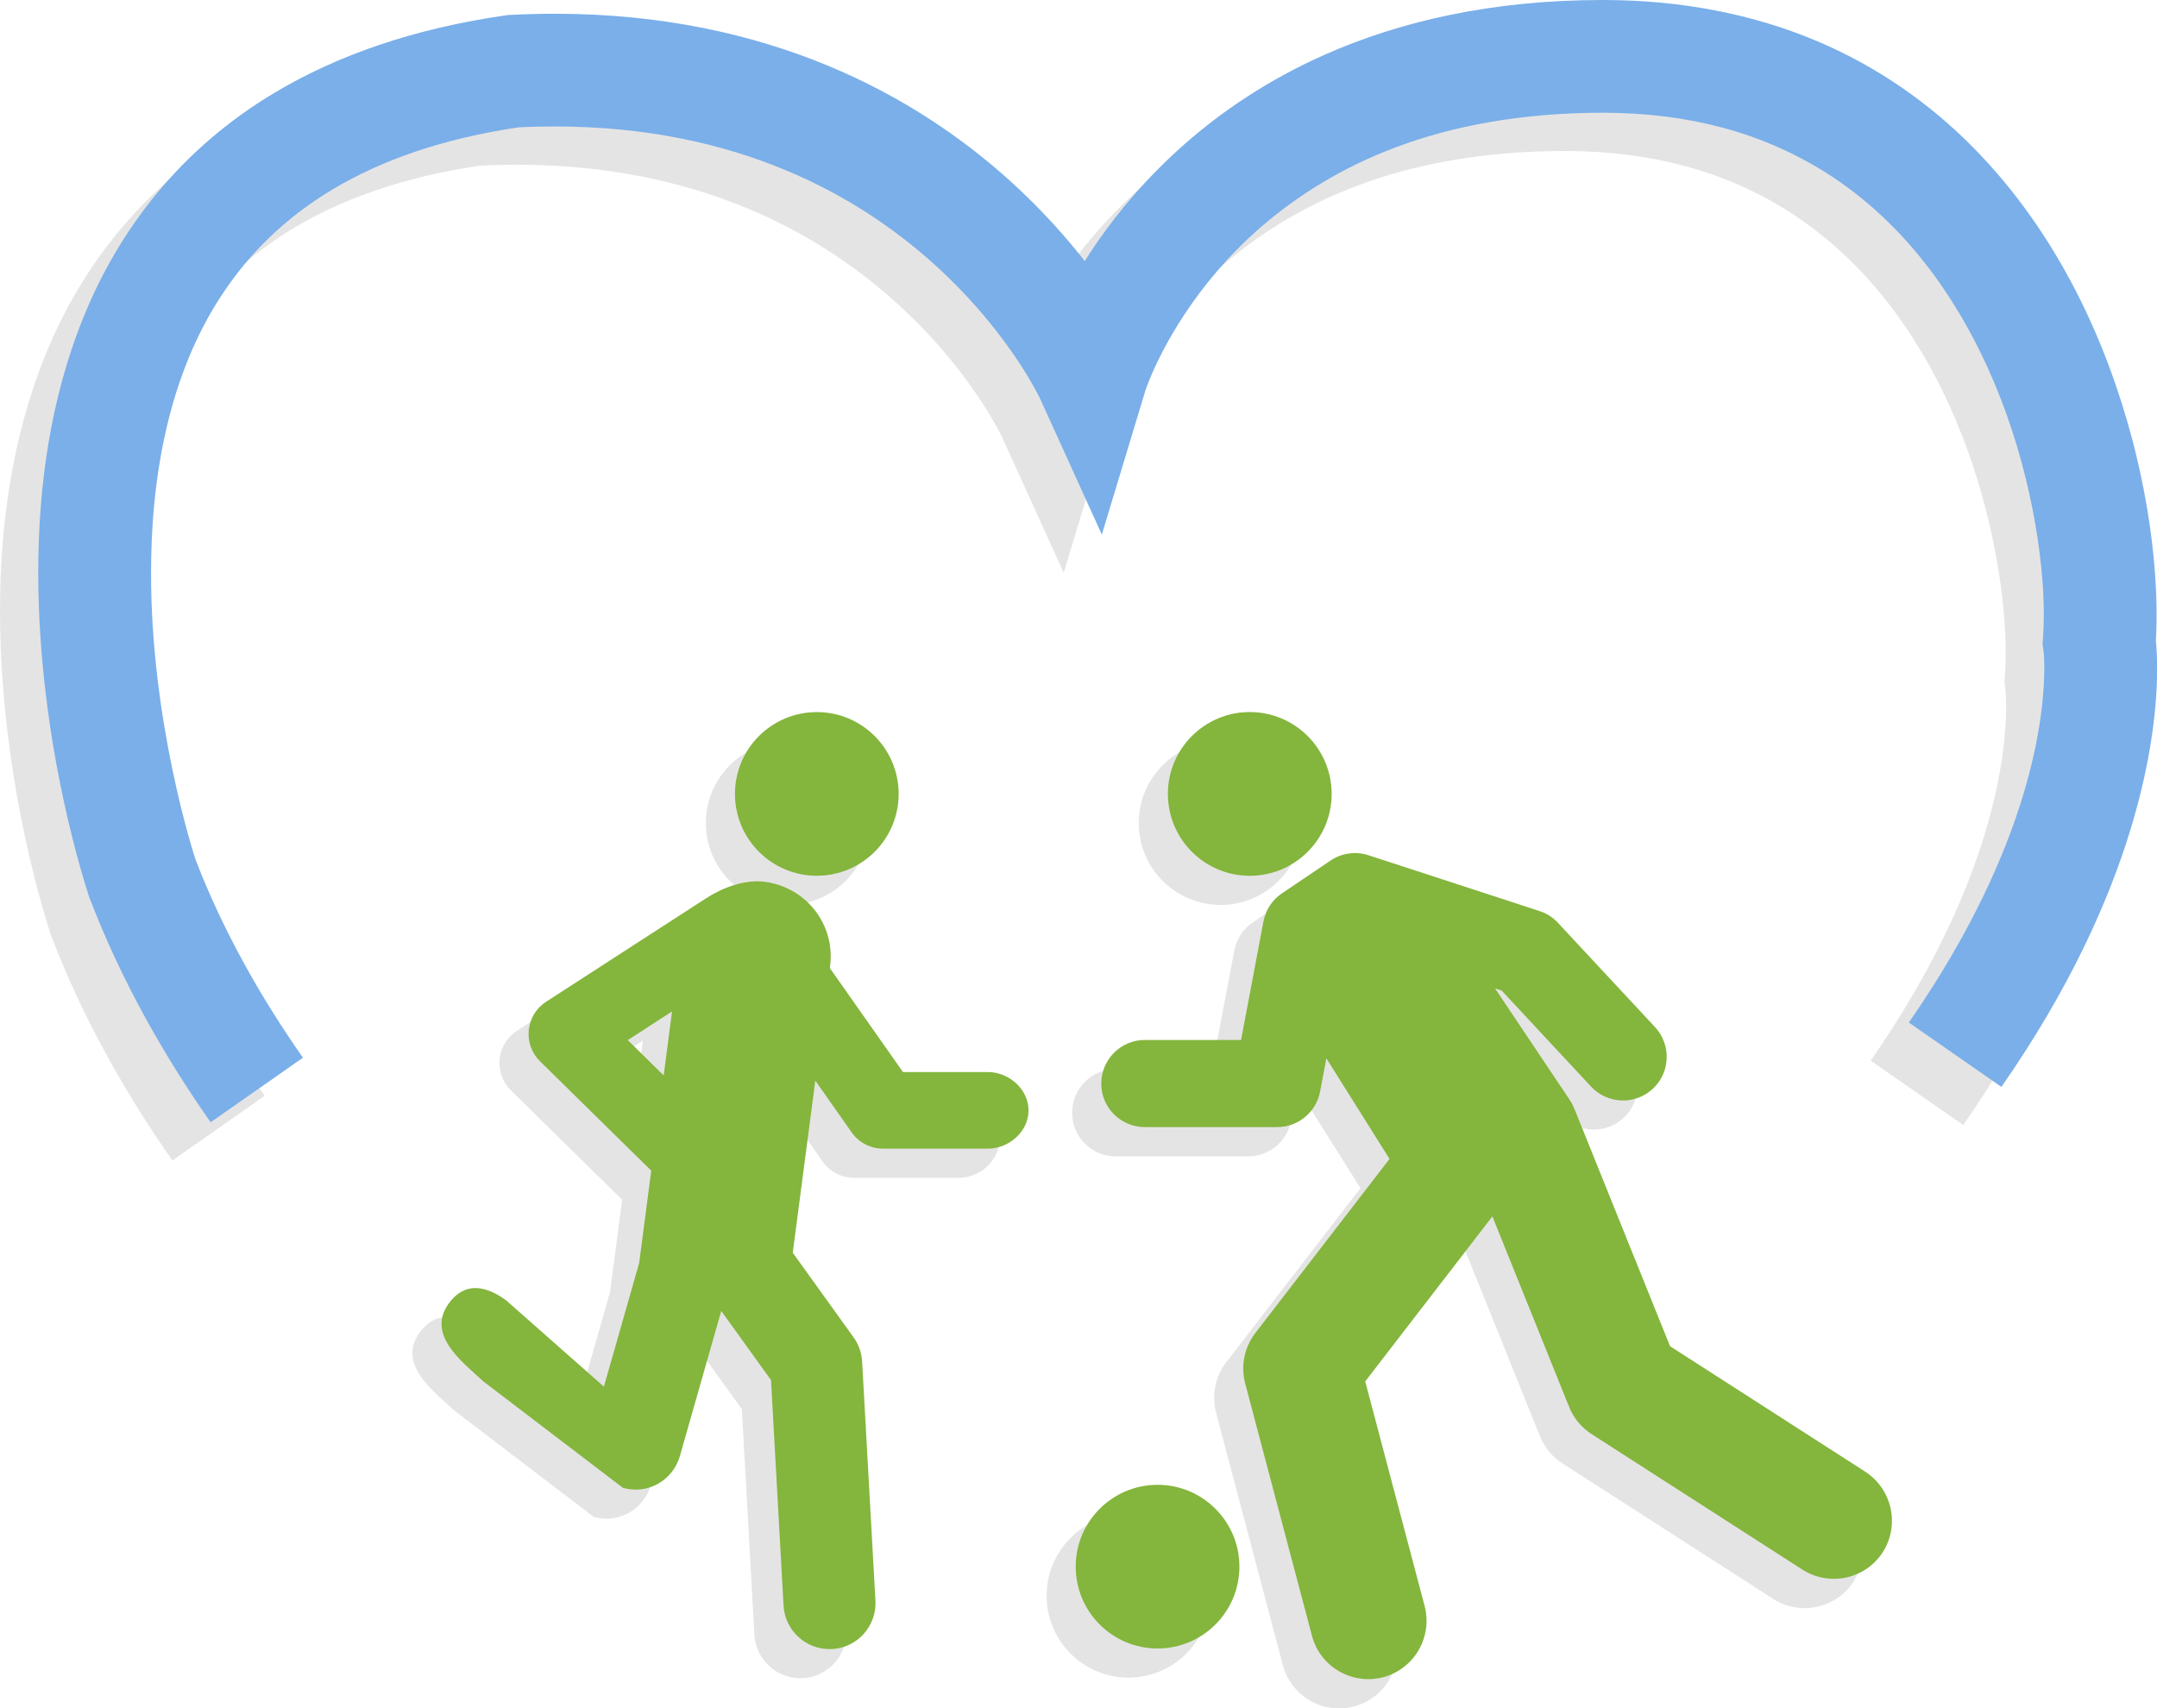
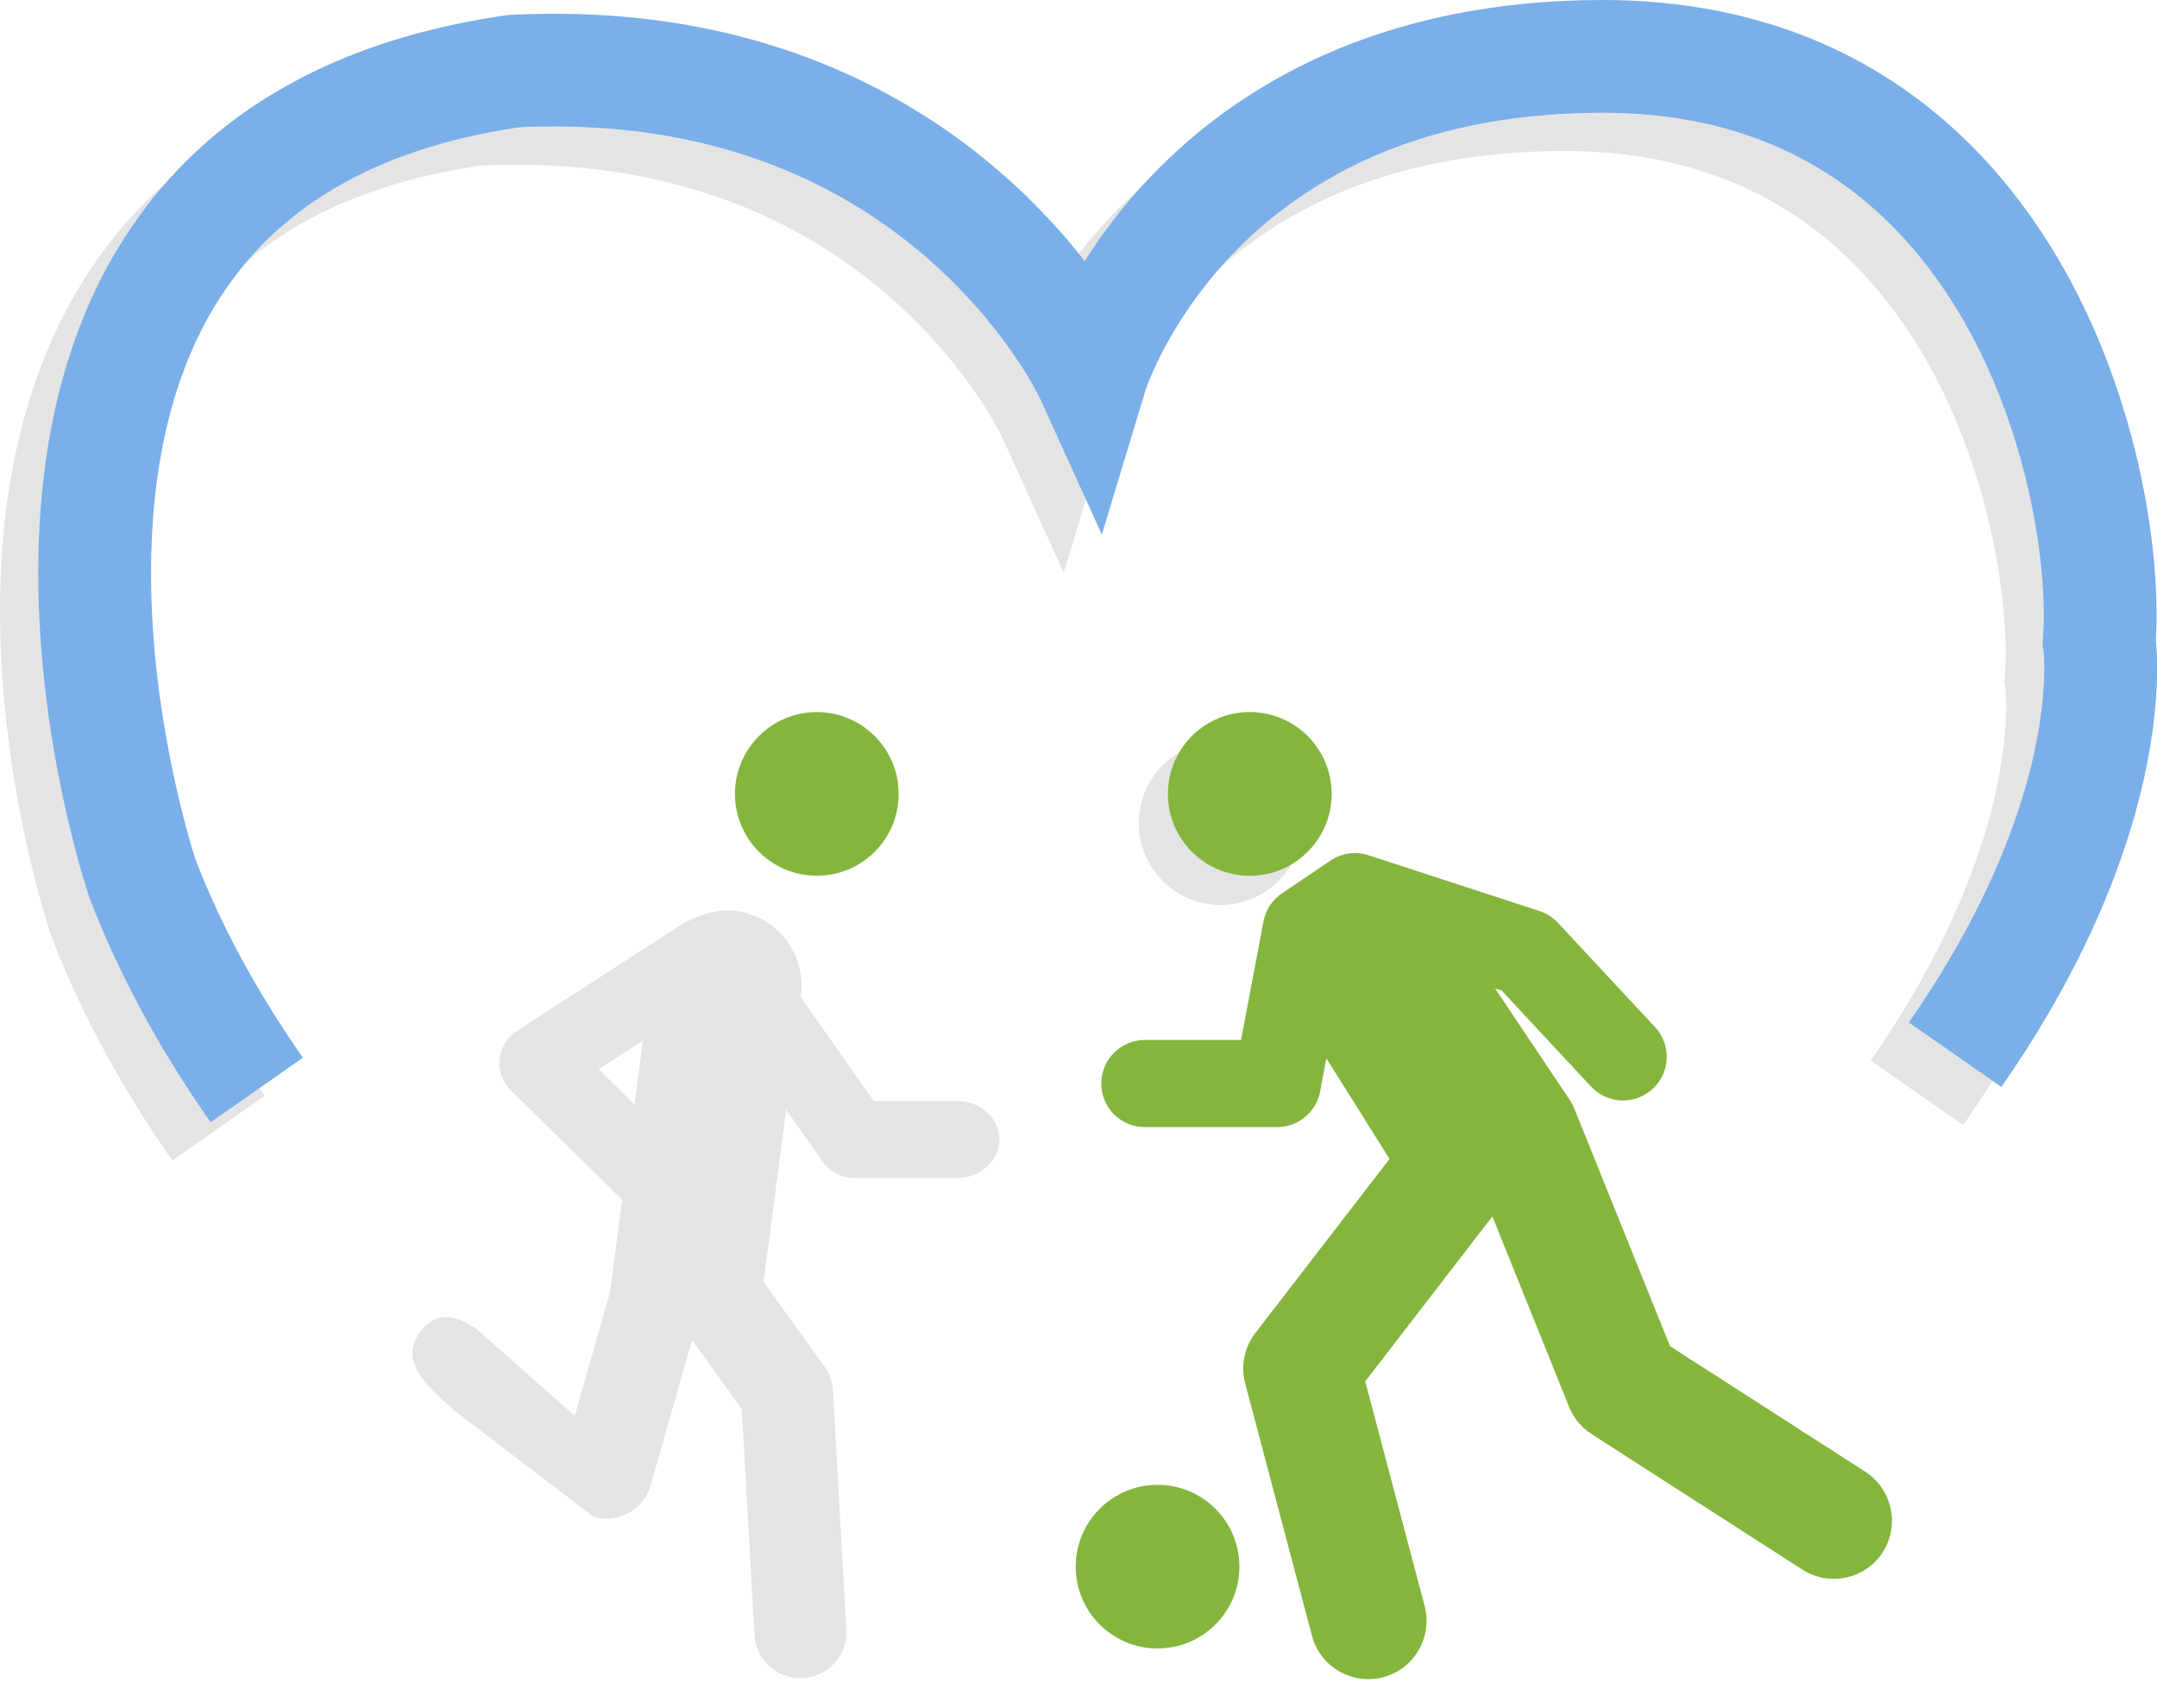
<svg xmlns="http://www.w3.org/2000/svg" version="1.1" id="Layer_1" x="0px" y="0px" width="57.402px" height="45.467px" viewBox="0 0 57.402 45.467" enable-background="new 0 0 57.402 45.467" xml:space="preserve">
  <path fill="#E5E4E4" d="M28.675,11.196L28.675,11.196 M41.643,1.018c-0.003,0-0.005,0-0.009,0c-0.003,0-0.006,0-0.009,0  c-2.949,0-5.397,0.571-7.386,1.453c-2.989,1.324-4.905,3.328-6.056,4.989c-0.118,0.172-0.229,0.34-0.333,0.504  c-0.517-0.659-1.173-1.396-1.99-2.137c-1.231-1.112-2.83-2.228-4.843-3.062c-2.011-0.834-4.431-1.383-7.266-1.383  c-0.003,0-0.005,0-0.008,0c-0.388,0-0.782,0.011-1.185,0.031l-0.069,0.004l-0.068,0.01C9.979,1.78,7.943,2.493,6.278,3.492  c-2.502,1.494-4.116,3.632-5.046,5.9C0.297,11.666,0.001,14.065,0,16.27c0.006,4.673,1.331,8.536,1.356,8.624l0.009,0.027  l0.011,0.025c0.85,2.212,1.995,4.205,3.211,5.943l2.457-1.722c-1.101-1.571-2.12-3.354-2.857-5.274  C4.061,23.522,2.994,20.094,3,16.27c-0.004-2.584,0.485-5.3,1.9-7.426c0.709-1.068,1.644-2.01,2.922-2.778  c1.266-0.759,2.88-1.35,4.962-1.659c0.328-0.016,0.648-0.023,0.962-0.023c2.455,0.001,4.465,0.468,6.123,1.154  c2.484,1.029,4.192,2.573,5.284,3.862c0.544,0.644,0.932,1.221,1.177,1.626c0.123,0.203,0.21,0.363,0.264,0.466l0.058,0.111  l0.01,0.021l0,0l1.646,3.621l1.151-3.81c0.008-0.023,0.044-0.133,0.118-0.314c0.294-0.727,1.172-2.524,3.012-4.101  c1.848-1.574,4.622-2.992,9.048-3.002c2.373,0.003,4.217,0.568,5.717,1.459c2.242,1.331,3.755,3.47,4.709,5.742  c0.952,2.26,1.314,4.639,1.312,6.166c0,0.222-0.008,0.426-0.021,0.604l-0.014,0.17l0.024,0.154l0.011,0.118  c0.006,0.083,0.013,0.208,0.013,0.375c-0.006,1.235-0.316,4.684-3.605,9.426l2.463,1.713c3.646-5.235,4.148-9.364,4.144-11.139  c0-0.336-0.018-0.588-0.032-0.748c0.012-0.216,0.019-0.44,0.019-0.675c-0.001-1.309-0.189-2.926-0.646-4.664  c-0.688-2.601-1.971-5.481-4.237-7.779c-1.133-1.146-2.516-2.137-4.162-2.832C45.684,1.415,43.784,1.018,41.643,1.018" />
  <path fill="#7AAFE9" d="M8.062,28.153c-1.105-1.578-2.129-3.368-2.867-5.296l-1.4,0.537l1.42-0.483l-0.001-0.003  c-0.05-0.136-1.2-3.682-1.194-7.654c-0.004-2.584,0.483-5.3,1.898-7.426C6.626,6.758,7.561,5.818,8.84,5.048  c1.279-0.767,2.915-1.362,5.03-1.669l-0.215-1.484l0.077,1.498c0.353-0.019,0.694-0.027,1.03-0.027  c2.454,0.001,4.465,0.467,6.122,1.154c2.484,1.029,4.192,2.573,5.283,3.862c0.545,0.644,0.933,1.222,1.179,1.627  c0.121,0.203,0.21,0.362,0.264,0.466l0.057,0.111l0.01,0.021l0.339-0.159l-0.341,0.154l0.002,0.005l0.339-0.159l-0.341,0.154  l1.647,3.627l1.153-3.813l-0.784-0.237l0.782,0.244l0.002-0.007l-0.784-0.237l0.782,0.244c0,0,0.034-0.113,0.118-0.319  c0.295-0.727,1.174-2.524,3.013-4.102C35.451,4.428,38.227,3.01,42.651,3c2.374,0.003,4.217,0.569,5.717,1.459  c2.242,1.331,3.755,3.47,4.709,5.743c0.952,2.261,1.315,4.639,1.313,6.166c0,0.223-0.009,0.427-0.021,0.606l-0.013,0.17l0.025,0.168  l0.844-0.131l-0.846,0.116l0.002,0.015l0.844-0.131l-0.846,0.116l0.012,0.119c0.006,0.083,0.012,0.209,0.012,0.376  c-0.005,1.236-0.316,4.683-3.605,9.425l2.463,1.714c3.645-5.234,4.148-9.363,4.144-11.139c0-0.547-0.045-0.871-0.056-0.941  l-1.482,0.23l1.496,0.107c0.019-0.259,0.028-0.532,0.028-0.821c-0.001-1.308-0.19-2.926-0.646-4.664  c-0.687-2.601-1.97-5.481-4.237-7.78c-1.133-1.146-2.516-2.137-4.162-2.832C46.698,0.396,44.797,0,42.651,0  c-2.953,0-5.404,0.571-7.395,1.455c-2.988,1.324-4.904,3.327-6.055,4.989c-1.153,1.665-1.563,2.997-1.598,3.104l1.436,0.435  l1.365-0.621c-0.058-0.12-1.065-2.32-3.527-4.55c-1.23-1.112-2.83-2.229-4.843-3.063c-2.012-0.835-4.434-1.384-7.271-1.383  c-0.389,0-0.782,0.011-1.186,0.031l-0.069,0.004l-0.067,0.01c-2.444,0.353-4.48,1.066-6.146,2.065  c-2.502,1.495-4.114,3.632-5.046,5.9c-0.936,2.271-1.23,4.671-1.232,6.876c0.007,4.673,1.332,8.535,1.356,8.624l0.01,0.027  l0.011,0.025c0.848,2.211,1.994,4.207,3.211,5.944L8.062,28.153z" />
  <path fill="#E5E4E4" d="M21.892,30.917c0.189,0.271,0.501,0.434,0.834,0.434h2.787c0.563,0,1.083-0.457,1.083-1.021  s-0.521-1.021-1.083-1.021h-2.259l-1.944-2.765l0.005-0.047c0.068-0.526-0.074-1.062-0.397-1.483  c-0.325-0.42-0.804-0.697-1.332-0.767c-0.549-0.071-1.134,0.155-1.565,0.435c-0.072,0.045-4.266,2.756-4.266,2.756  c-0.259,0.17-0.429,0.447-0.46,0.756c-0.03,0.307,0.08,0.613,0.302,0.83l2.96,2.91l-0.322,2.457l-0.94,3.293l-2.606-2.302  c-0.653-0.471-1.13-0.394-1.467,0.017c-0.723,0.871,0.313,1.627,0.863,2.142l3.716,2.835c0.11,0.031,0.224,0.047,0.337,0.047  c0.205,0,0.41-0.052,0.596-0.154c0.283-0.156,0.493-0.422,0.582-0.733l1.102-3.867l1.324,1.838l0.334,6.007  c0.037,0.651,0.577,1.155,1.223,1.155l0.07-0.002c0.674-0.038,1.192-0.614,1.153-1.291l-0.355-6.36  c-0.014-0.234-0.091-0.459-0.229-0.646l-1.617-2.25l0.599-4.582L21.892,30.917z M16.887,29.399l-0.956-0.939l1.178-0.764  L16.887,29.399z" />
-   <circle fill="#E5E4E4" cx="20.962" cy="21.908" r="2.178" />
  <circle fill="#E5E4E4" cx="32.483" cy="21.908" r="2.179" />
-   <circle fill="#E5E4E4" cx="30.03" cy="42.475" r="2.178" />
-   <path fill="#E5E4E4" d="M48.859,39.946l-5.193-3.338l-2.532-6.289c-0.042-0.105-0.087-0.189-0.148-0.284l-1.976-2.953l0.175,0.056  l2.379,2.559c0.438,0.47,1.172,0.494,1.643,0.06c0.471-0.438,0.497-1.173,0.061-1.644l-2.583-2.776  c-0.136-0.146-0.305-0.252-0.49-0.313l-4.553-1.484c-0.341-0.111-0.717-0.059-1.013,0.143l-1.291,0.871  c-0.258,0.174-0.435,0.441-0.491,0.748l-0.597,3.154h-2.557c-0.643,0-1.162,0.52-1.162,1.162c0,0.642,0.52,1.162,1.162,1.162h3.52  c0.56,0,1.039-0.397,1.144-0.946l0.167-0.884l1.68,2.676l-3.571,4.633c-0.293,0.383-0.394,0.877-0.271,1.344l1.776,6.715  c0.219,0.828,1.065,1.322,1.895,1.104c0.827-0.219,1.32-1.066,1.102-1.896l-1.579-5.979l3.383-4.389l2.042,5.07  c0.121,0.301,0.327,0.549,0.6,0.725l5.607,3.605c0.72,0.463,1.679,0.254,2.142-0.466C49.787,41.368,49.578,40.409,48.859,39.946z" />
-   <path fill="#84B53D" d="M22.667,30.144c0.19,0.271,0.502,0.43,0.835,0.43h2.786c0.563,0,1.083-0.455,1.083-1.018  c0-0.564-0.52-1.021-1.083-1.021H24.03l-1.945-2.766l0.005-0.047c0.07-0.527-0.072-1.062-0.396-1.482  c-0.325-0.422-0.804-0.696-1.332-0.768c-0.549-0.072-1.134,0.156-1.566,0.434c-0.071,0.048-4.265,2.759-4.265,2.759  c-0.259,0.168-0.429,0.444-0.46,0.754c-0.031,0.308,0.079,0.612,0.3,0.83l2.96,2.911l-0.321,2.455l-0.939,3.294l-2.607-2.302  c-0.651-0.471-1.13-0.392-1.467,0.017c-0.722,0.873,0.313,1.628,0.864,2.144l3.716,2.834c0.111,0.031,0.224,0.047,0.336,0.047  c0.206,0,0.411-0.051,0.596-0.154c0.283-0.157,0.492-0.422,0.582-0.732l1.103-3.869l1.324,1.84l0.334,6.004  c0.037,0.652,0.577,1.156,1.223,1.156h0.07c0.674-0.039,1.191-0.617,1.152-1.293l-0.354-6.361c-0.015-0.233-0.091-0.457-0.229-0.646  l-1.617-2.25l0.6-4.581L22.667,30.144z M17.662,28.625l-0.956-0.94l1.178-0.763L17.662,28.625z" />
  <circle fill="#84B53D" cx="21.737" cy="21.132" r="2.178" />
  <circle fill="#84B53D" cx="33.259" cy="21.132" r="2.179" />
  <circle fill="#84B53D" cx="30.805" cy="41.7" r="2.178" />
  <path fill="#84B53D" d="M49.634,39.17l-5.191-3.338l-2.533-6.289c-0.041-0.104-0.086-0.188-0.147-0.282l-1.977-2.953l0.175,0.057  l2.379,2.556c0.438,0.47,1.173,0.497,1.644,0.06c0.47-0.438,0.496-1.172,0.059-1.643l-2.583-2.775  c-0.134-0.146-0.304-0.254-0.49-0.313l-4.553-1.486c-0.339-0.111-0.716-0.058-1.011,0.143l-1.292,0.872  c-0.257,0.174-0.434,0.441-0.491,0.748l-0.596,3.154h-2.558c-0.643,0-1.162,0.52-1.162,1.161S29.824,30,30.467,30h3.521  c0.558,0,1.039-0.397,1.143-0.946l0.166-0.884l1.681,2.677l-3.57,4.633c-0.294,0.383-0.395,0.877-0.271,1.344l1.777,6.717  c0.218,0.826,1.066,1.318,1.895,1.102c0.826-0.219,1.32-1.068,1.103-1.896l-1.581-5.978l3.384-4.392l2.042,5.071  c0.12,0.3,0.327,0.549,0.6,0.725l5.606,3.604c0.722,0.463,1.681,0.256,2.144-0.465C50.563,40.592,50.354,39.634,49.634,39.17z" />
</svg>